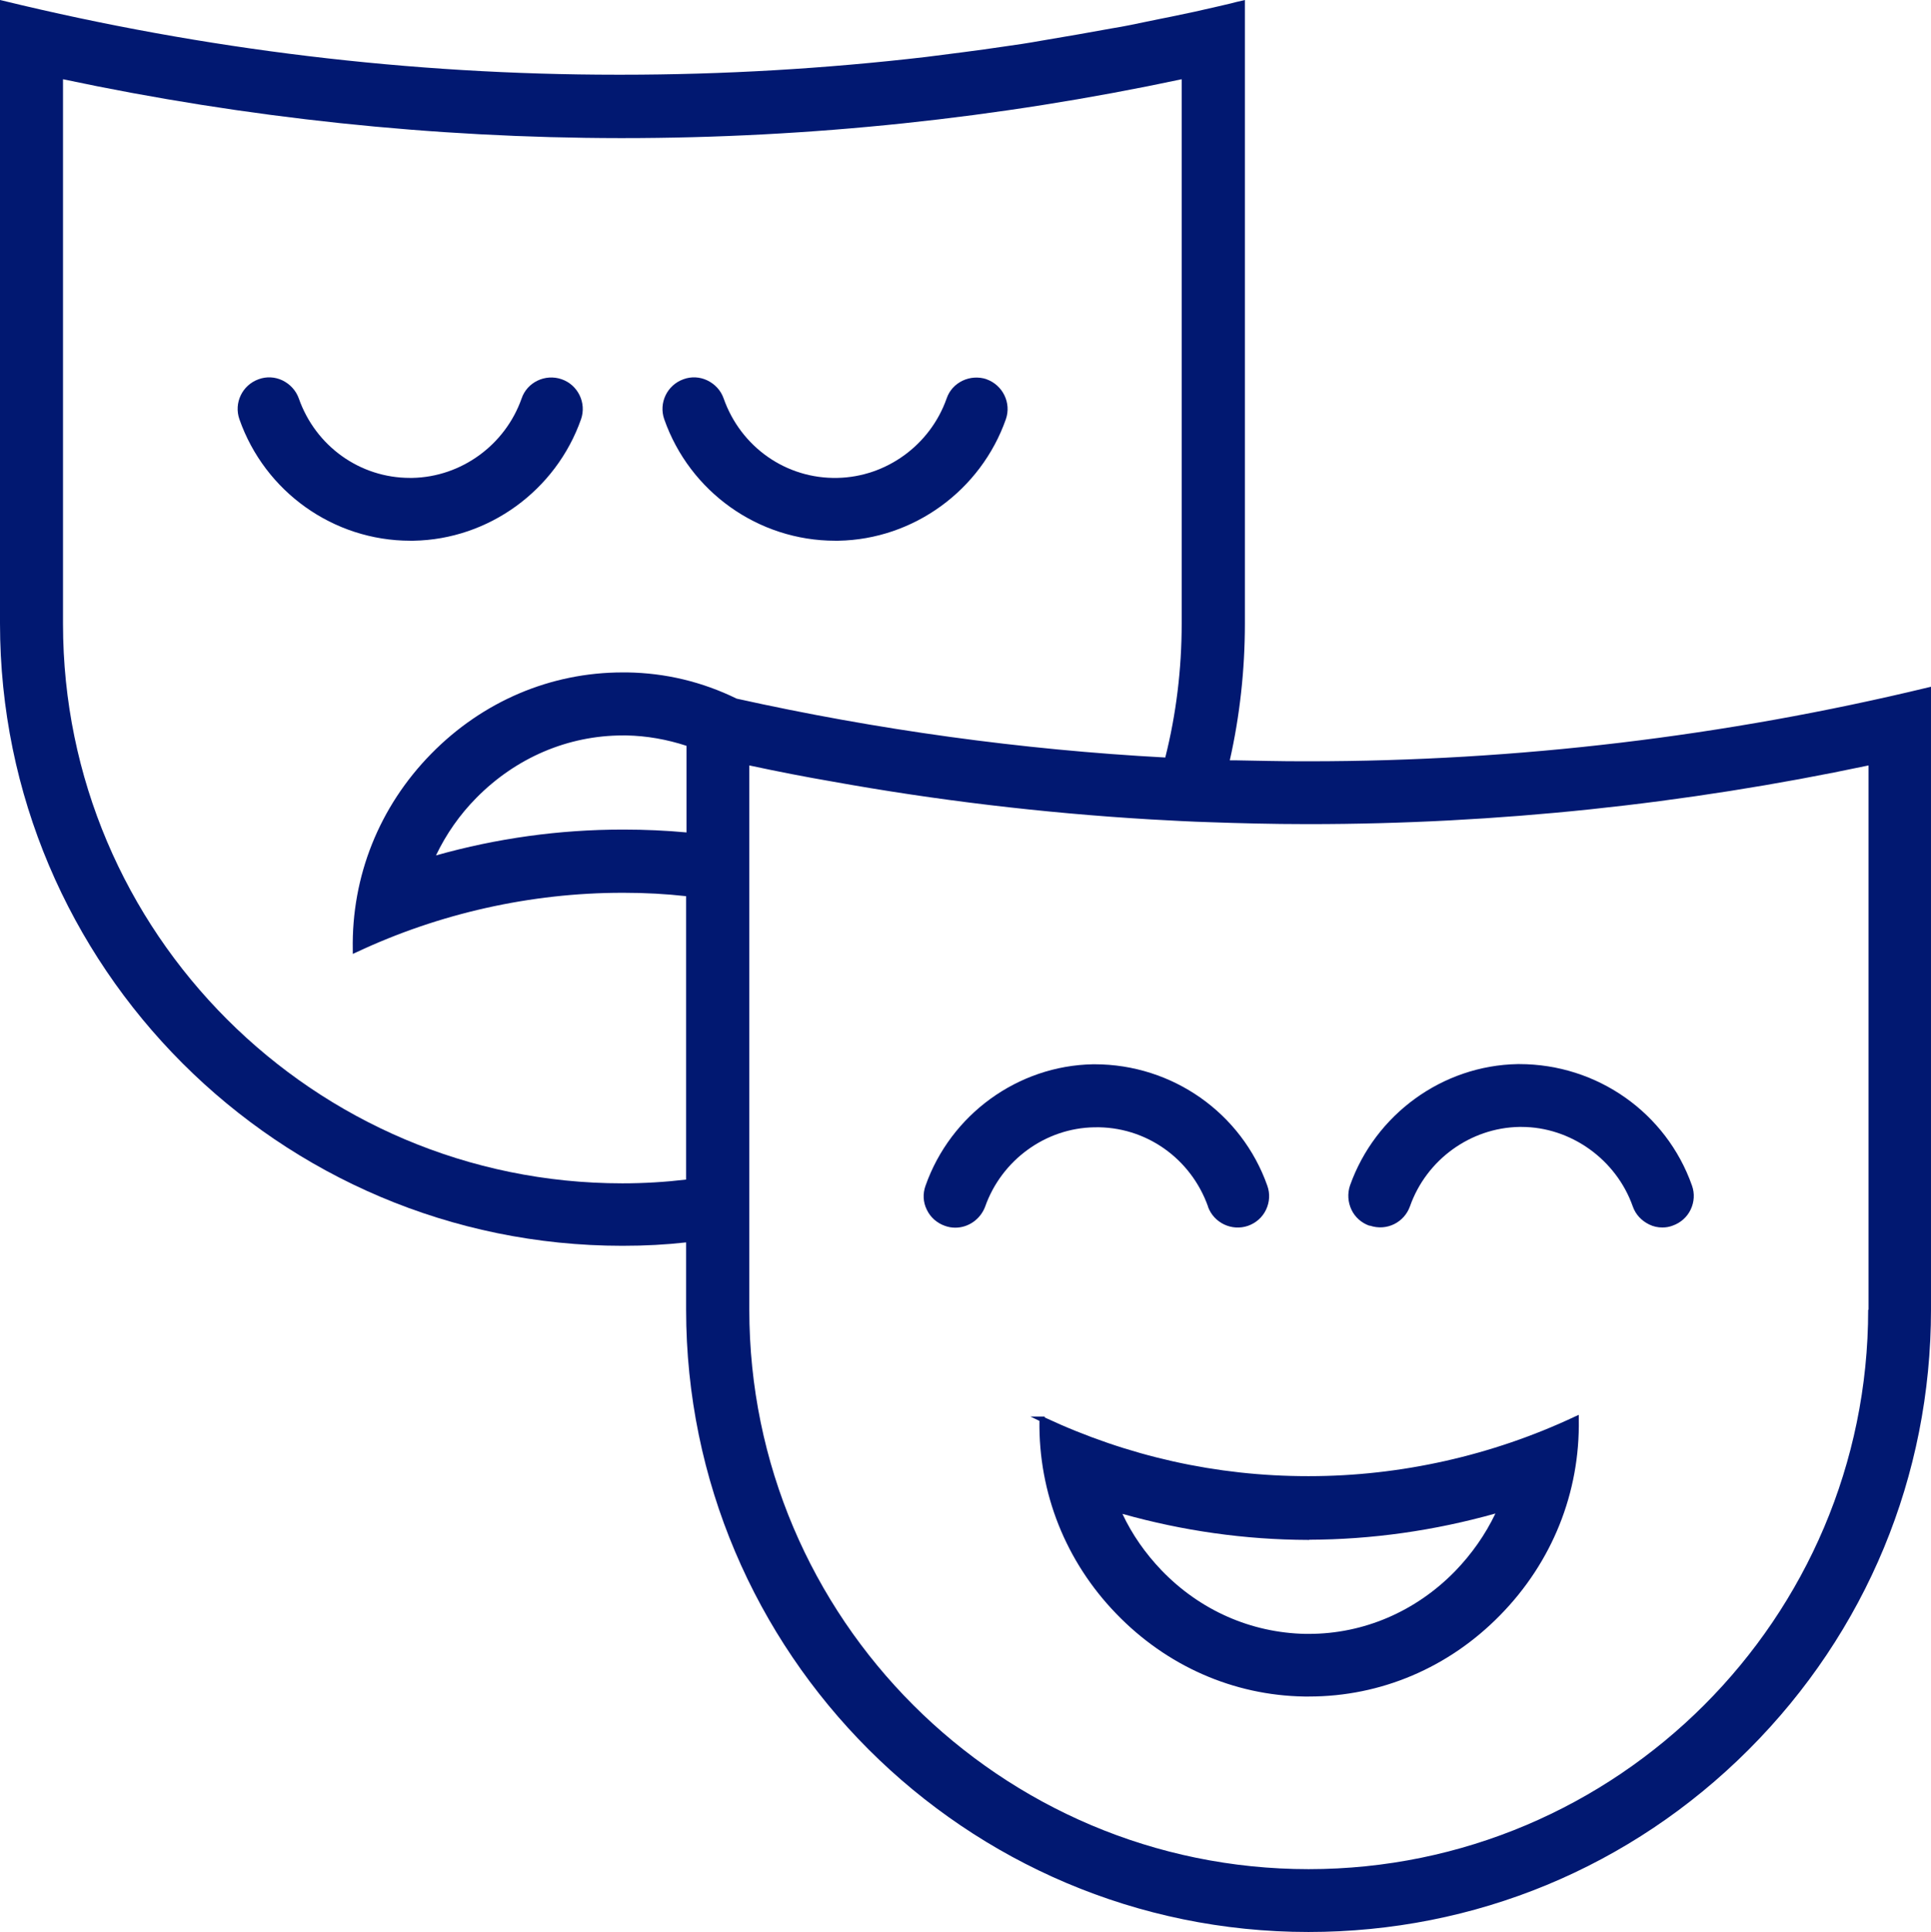
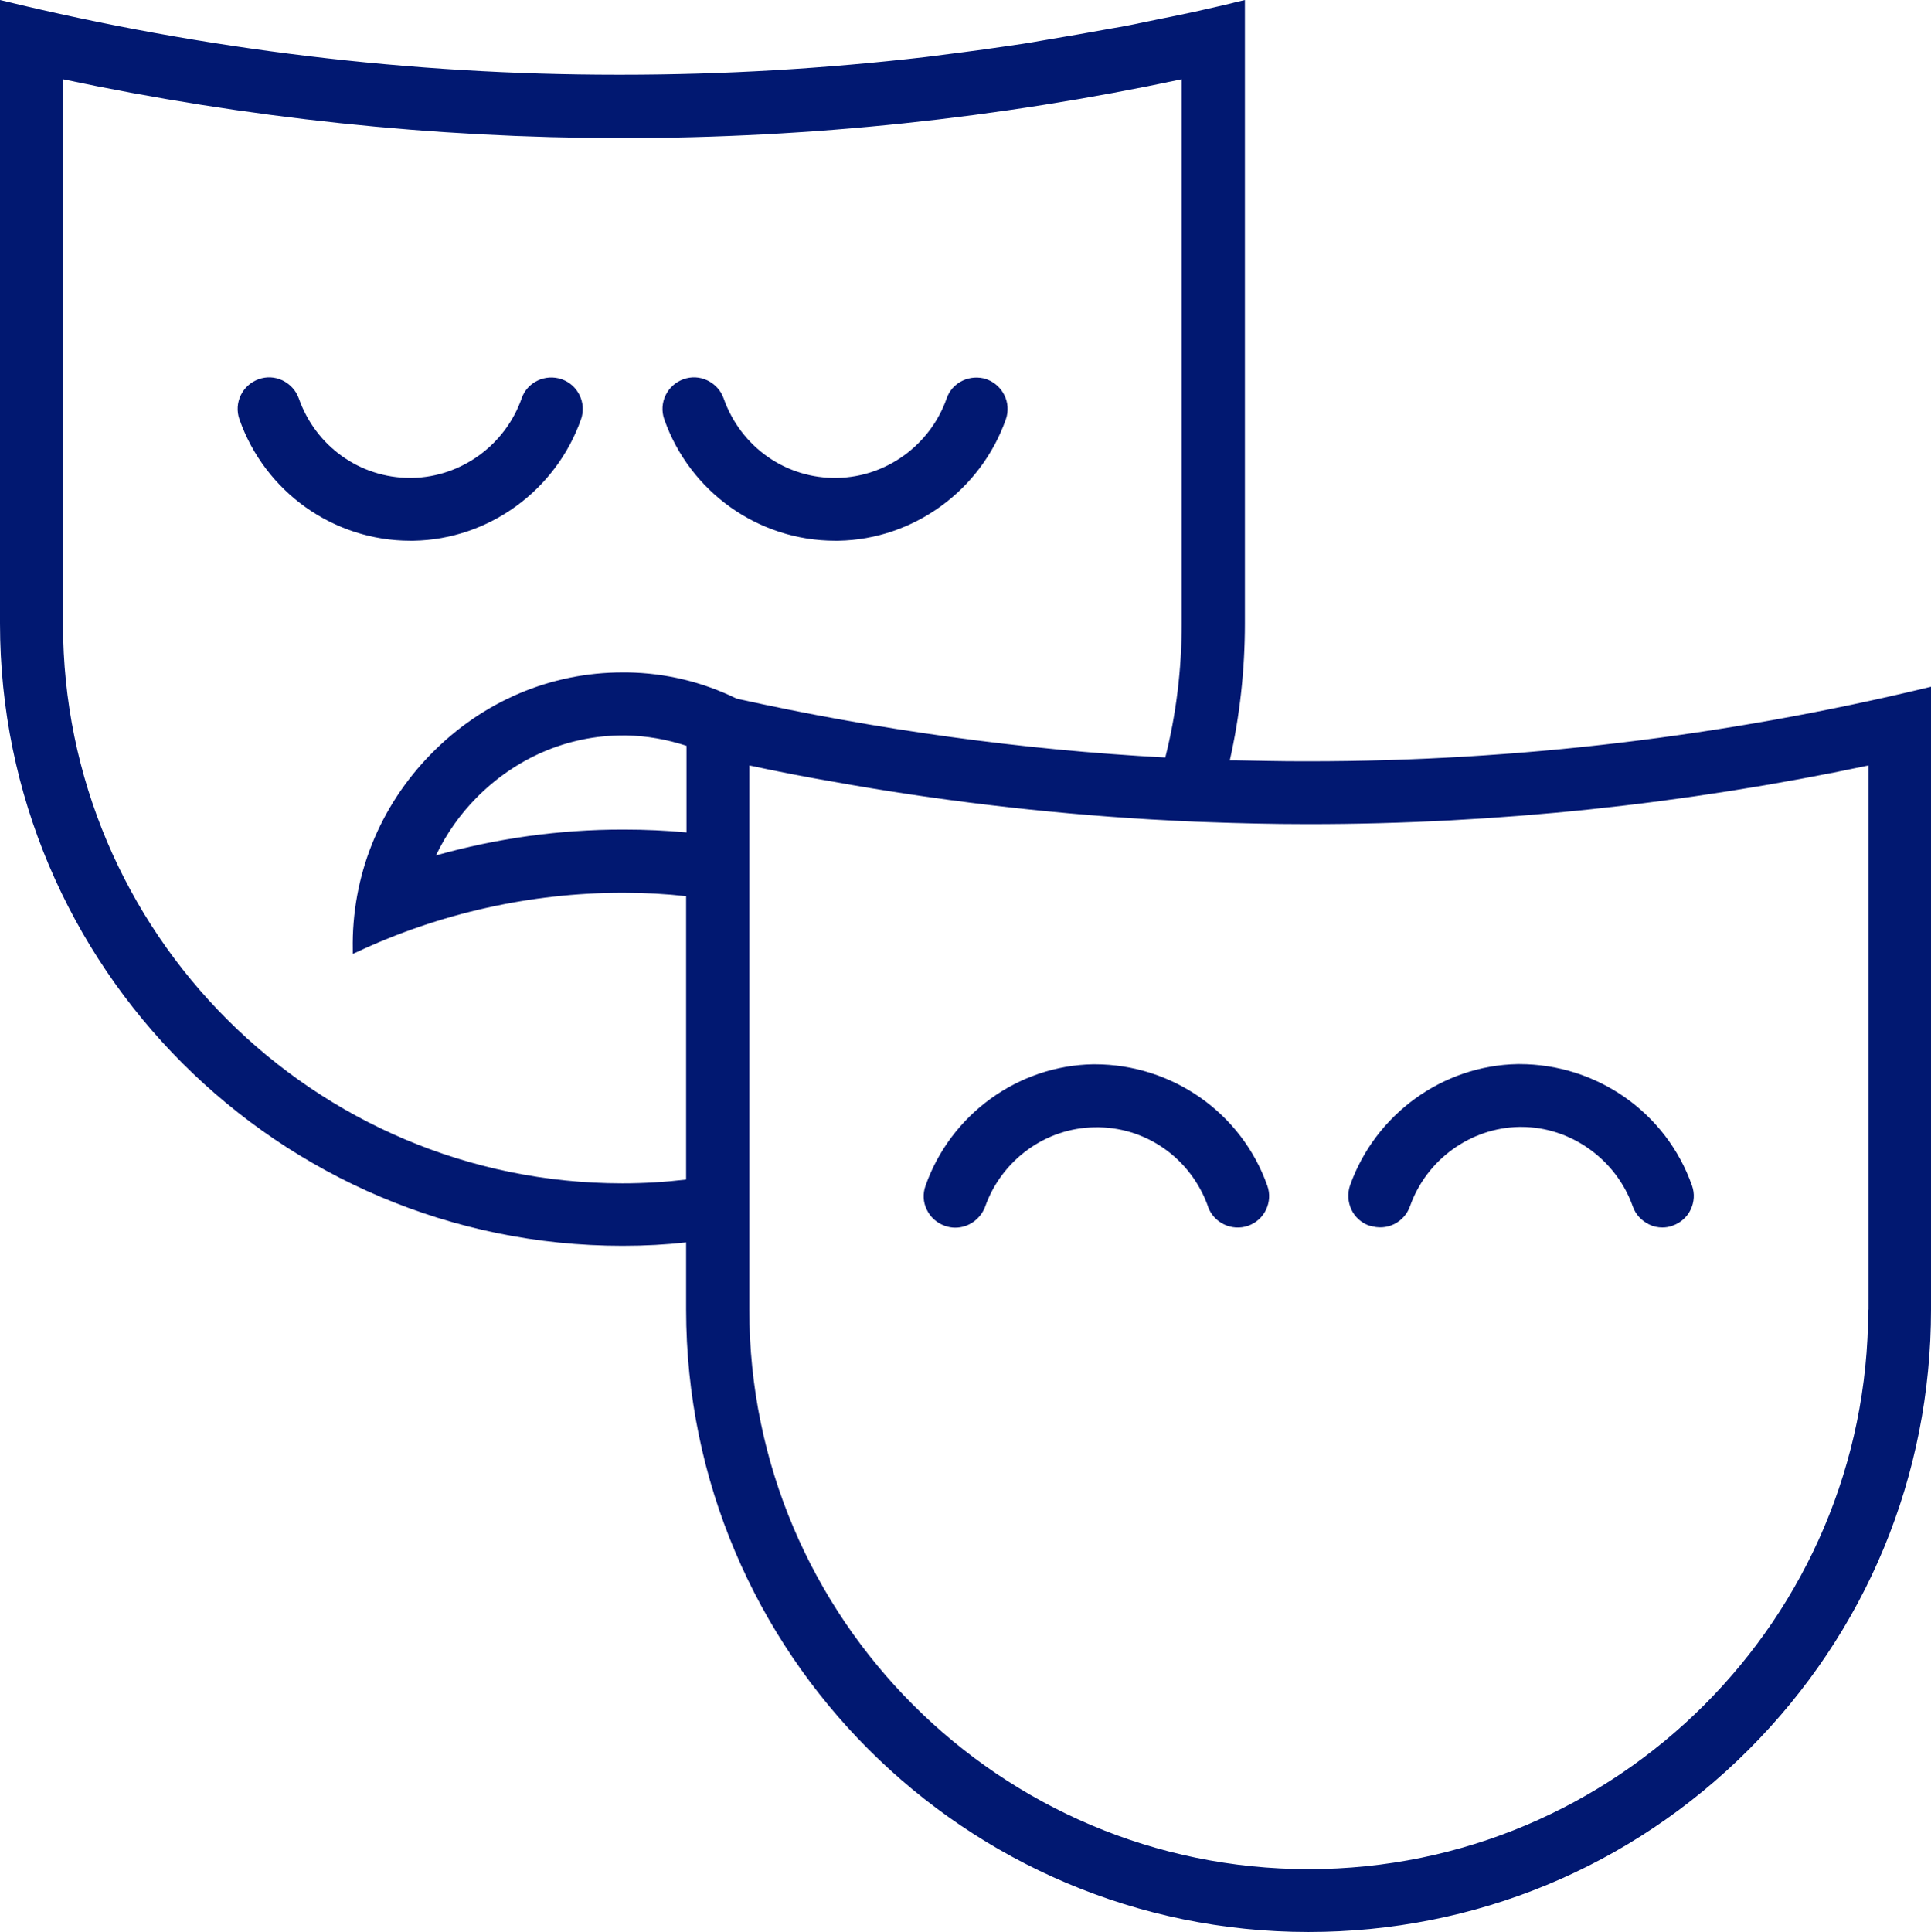
<svg xmlns="http://www.w3.org/2000/svg" id="Ebene_2" data-name="Ebene 2" viewBox="0 0 102.36 102.4">
  <defs>
    <style>
      .cls-1 {
        fill: #011871;
        fill-rule: evenodd;
      }
    </style>
  </defs>
  <g id="Ebene_1-2" data-name="Ebene 1">
    <g>
      <path class="cls-1" d="M102.19,36.44c-10.74,2.59-21.78,3.91-32.82,3.91h-.34,0c-1.19,0-2.37-.03-3.51-.05h-.33c.53-2.35.8-4.79.8-7.25V0l-.17.04c-.19.04-.38.09-.57.14-.21.05-.42.1-.64.15-.85.2-1.71.39-2.51.55-.2.04-.4.08-.6.12-.24.05-.48.1-.73.15-.57.12-1.18.25-1.81.35-1.13.21-2.36.42-3.78.66-.66.12-1.33.22-1.98.31-1.4.21-2.87.39-4.12.55-5.32.62-10.74.94-16.12.94h-.25C21.8,3.96,10.85,2.64.17.04l-.17-.04v33.04c0,18.19,14.8,32.99,32.99,32.99,1.22,0,2.32-.06,3.38-.18v3.56c0,18.19,14.8,32.99,32.99,32.99,8.82,0,17.1-3.43,23.33-9.66,6.24-6.24,9.67-14.52,9.67-23.33v-33.01l-.17.04ZM36.38,44.12c-1.08-.1-2.19-.15-3.32-.15h-.06c-3.34,0-6.67.46-9.89,1.37.54-1.13,1.26-2.16,2.14-3.05,2.1-2.13,4.86-3.31,7.77-3.31h.18c1.08.02,2.15.21,3.19.55v4.6ZM33.25,35.64h-.25c-3.81,0-7.41,1.53-10.14,4.31-2.76,2.81-4.23,6.5-4.16,10.39v.22s.2-.09.2-.09c4.38-2.06,9.25-3.15,14.09-3.15h.06c1.15,0,2.26.06,3.32.18v15.02c-1.09.13-2.22.2-3.38.2-16.35,0-29.65-13.3-29.65-29.65V4.2c9.72,2.06,19.65,3.11,29.53,3.12h.12c9.95,0,19.92-1.05,29.65-3.12v28.85c0,2.41-.29,4.8-.87,7.1-7.63-.41-15.28-1.47-22.72-3.12-1.82-.89-3.77-1.36-5.8-1.39ZM99.03,69.42c0,16.35-13.31,29.65-29.66,29.65s-29.65-13.3-29.65-29.65v-28.85c1.54.33,2.98.61,4.38.85,5.48.99,11.15,1.67,16.87,2.01,1.09.06,2.15.12,3.2.15,1.4.05,3.25.1,5.11.1h.11c9.93,0,19.91-1.05,29.66-3.11v28.85Z" />
      <path class="cls-1" d="M52.3,20.1h0c-.87-.29-1.83.16-2.12,1.02-.87,2.47-3.2,4.16-5.79,4.21-2.71.06-5.12-1.63-6.03-4.21-.15-.43-.46-.76-.87-.96-.4-.19-.85-.21-1.26-.06-.87.31-1.32,1.26-1.02,2.12,1.35,3.85,4.99,6.44,9.06,6.44h.17c3.98-.07,7.55-2.66,8.88-6.44.3-.86-.16-1.81-1.03-2.12Z" />
      <path class="cls-1" d="M29.77,20.1h0c-.87-.3-1.83.16-2.12,1.02-.87,2.47-3.2,4.16-5.79,4.21-.04,0-.09,0-.13,0-2.65,0-5-1.68-5.89-4.21-.15-.42-.46-.76-.87-.96-.4-.19-.85-.21-1.26-.06-.87.31-1.32,1.26-1.02,2.12,1.35,3.85,4.99,6.44,9.06,6.44h.17c3.98-.07,7.55-2.66,8.88-6.44.3-.86-.16-1.82-1.03-2.12Z" />
-       <path class="cls-1" d="M69.32,78.24c-4.84,0-9.53-1.05-13.94-3.11v-.05s-.76,0-.76,0l.48.23c-.05,3.82,1.39,7.45,4.07,10.22,2.67,2.77,6.21,4.33,9.97,4.39h.25c3.81,0,7.41-1.53,10.13-4.31,2.76-2.81,4.24-6.5,4.17-10.4v-.22s-.2.09-.2.09c-4.39,2.07-9.27,3.16-14.09,3.16h-.08ZM69.4,81.61c3.31-.01,6.63-.48,9.87-1.39-.53,1.11-1.25,2.14-2.14,3.06-2.09,2.14-4.85,3.32-7.75,3.32h-.19c-2.88-.06-5.58-1.25-7.62-3.37-.86-.9-1.56-1.9-2.07-2.99,3.2.9,6.5,1.37,9.84,1.38h.07Z" />
      <path class="cls-1" d="M64.03,63.95h0c.31.87,1.27,1.32,2.13,1.02.42-.15.76-.45.95-.85.19-.4.22-.85.07-1.27-1.36-3.86-5.04-6.44-9.15-6.44h-.09c-3.98.07-7.55,2.66-8.88,6.44-.15.42-.13.87.07,1.27.19.4.53.7.95.85.19.07.37.1.56.1.7,0,1.33-.45,1.58-1.11.87-2.47,3.2-4.17,5.79-4.21,2.71-.06,5.12,1.64,6.03,4.21Z" />
      <path class="cls-1" d="M72.61,64.96c.91.31,1.83-.18,2.13-1.02.87-2.47,3.2-4.16,5.79-4.21.04,0,.08,0,.12,0,2.61,0,5.02,1.72,5.9,4.21.15.43.46.76.87.96.22.11.46.16.7.16.19,0,.37-.03.55-.1.42-.15.76-.45.95-.85.19-.4.22-.85.07-1.27-1.36-3.86-5.03-6.44-9.15-6.44h-.09c-3.98.07-7.55,2.66-8.89,6.44-.14.42-.11.88.08,1.28.19.4.53.7.96.85Z" />
    </g>
  </g>
</svg>